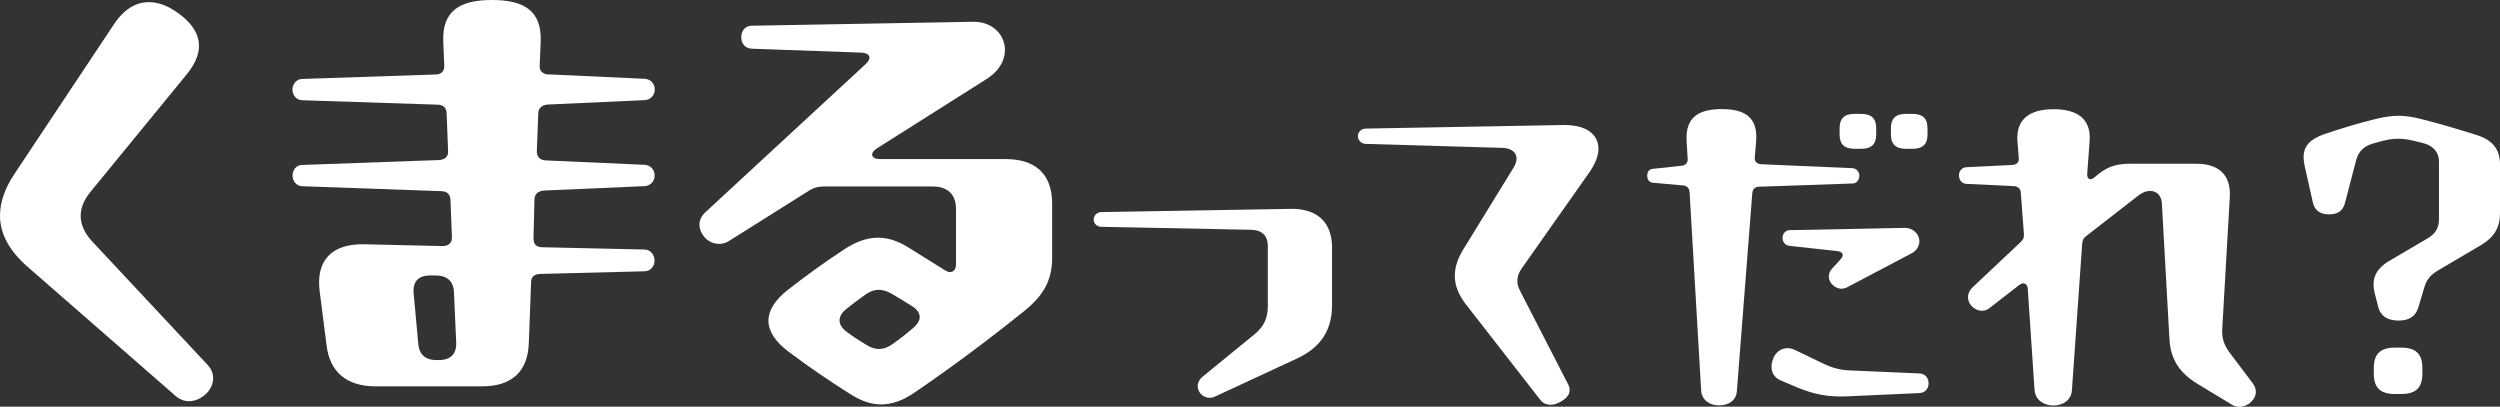
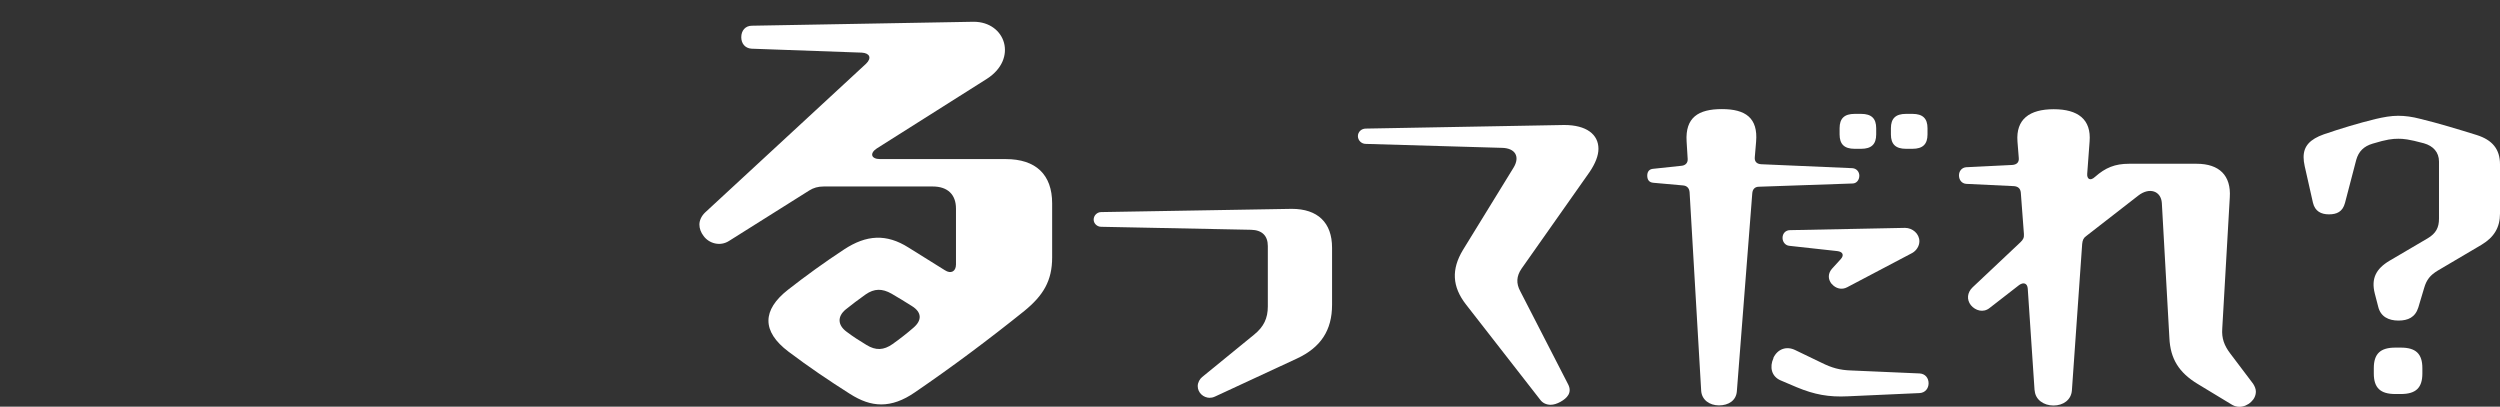
<svg xmlns="http://www.w3.org/2000/svg" id="_レイヤー_2" data-name="レイヤー 2" viewBox="0 0 209 34">
  <rect x="0" y="0" width="209" height="34" fill="#333333" stroke="none" />
  <defs>
    <style>
      .cls-1 {
        fill: #fff;
      }
    </style>
  </defs>
  <g id="_内容" data-name="内容">
    <g>
-       <path class="cls-1" d="M2.29,22.29c-1.51-1.33-2.29-2.74-2.29-4.26,0-1.11.39-2.26,1.2-3.48L9.5,2.07c.85-1.3,1.86-1.89,2.95-1.89.78,0,1.59.3,2.41.89,2.02,1.44,2.37,3.15.78,5.11l-8.07,9.85c-1.16,1.41-1.09,2.85.16,4.18l9.66,10.33c.27.3.43.67.43,1.07,0,.44-.19.93-.58,1.3-.43.41-.93.63-1.44.63-.39,0-.78-.15-1.12-.44L2.29,22.29Z" />
-       <path class="cls-1" d="M45.9,6.22l8.03.37c.47.04.81.41.81.89s-.35.85-.81.89l-8.15.37c-.47.04-.78.3-.78.74l-.12,3.15c0,.48.23.74.74.78l8.3.37c.47.04.81.41.81.89s-.35.85-.81.89l-8.46.37c-.47.04-.78.3-.78.74l-.08,3.26c0,.48.23.74.74.74l8.53.19c.5,0,.85.41.85.93,0,.48-.35.89-.85.89l-8.69.22c-.47,0-.78.22-.78.7l-.19,5.07c-.08,2.41-1.44,3.63-3.92,3.63h-8.88c-2.41,0-3.84-1.18-4.11-3.44l-.58-4.55c-.31-2.52,1.01-3.92,3.65-3.89l6.63.15c.5,0,.81-.26.78-.78l-.12-3.07c0-.48-.31-.74-.78-.74l-11.6-.41c-.47,0-.82-.41-.82-.89s.31-.89.82-.89l11.44-.41c.5-.04.78-.3.74-.78l-.12-3.11c0-.48-.31-.74-.78-.74l-11.29-.37c-.47,0-.82-.41-.82-.89s.35-.89.82-.89l11.13-.37c.5,0,.78-.3.74-.78l-.08-1.93c-.12-2.63,1.4-3.52,4.07-3.52s4.19.89,4.07,3.52l-.08,1.93c-.04.48.23.74.74.78ZM36.47,30.1h.23c.97,0,1.47-.52,1.44-1.44l-.19-4.26c-.04-.89-.58-1.37-1.51-1.37h-.5c-.97,0-1.44.52-1.36,1.48l.39,4.26c.08.85.58,1.33,1.51,1.33Z" />
      <path class="cls-1" d="M65.92,29.4c-2.25-1.7-2.21-3.48-.04-5.18,1.47-1.15,3.06-2.3,4.69-3.37,1.86-1.22,3.53-1.33,5.39-.15l3.03,1.89c.5.33.93.11.93-.48v-4.67c0-1.18-.7-1.85-1.94-1.85h-9.12c-.47,0-.85.11-1.2.33l-6.71,4.22c-.74.48-1.67.22-2.13-.41-.23-.3-.35-.63-.35-.96s.16-.7.47-1l13.46-12.44c.5-.48.31-.89-.35-.93l-9.23-.33c-.54-.04-.85-.44-.85-.96,0-.56.35-.96.89-.96l18.54-.33c2.68,0,3.72,3.11,1.09,4.78l-9.19,5.81c-.62.41-.47.89.27.89h10.51c2.52,0,3.88,1.3,3.88,3.7v4.52c0,1.96-.74,3.18-2.33,4.48-2.95,2.37-6.01,4.66-9.16,6.81-.97.67-1.9,1-2.79,1s-1.71-.3-2.64-.89c-1.75-1.11-3.45-2.26-5.12-3.52ZM72.36,24.62c-.58.41-1.16.85-1.67,1.26-.7.59-.66,1.3.08,1.85.54.41,1.12.78,1.67,1.11.78.48,1.44.44,2.17-.07.58-.41,1.2-.89,1.75-1.37.74-.63.7-1.3-.12-1.81-.58-.37-1.13-.7-1.71-1.04-.78-.44-1.44-.44-2.17.07Z" />
      <path class="cls-1" d="M101.16,33.26c-.57,0-1.03-.44-1.03-.98,0-.3.17-.6.37-.76l4.35-3.55c.8-.65,1.14-1.36,1.14-2.35v-5.05c0-.87-.49-1.34-1.4-1.36l-12.53-.25c-.34,0-.63-.27-.63-.6,0-.35.29-.63.63-.63l15.93-.27c2.17,0,3.37,1.15,3.37,3.25v4.77c0,2.13-.94,3.57-2.95,4.5l-6.81,3.16c-.17.08-.29.11-.46.11Z" />
      <path class="cls-1" d="M129.63,33.84c-.34,0-.66-.14-.86-.41l-6.21-7.97c-1.17-1.5-1.23-2.95-.26-4.56l4.23-6.88c.57-.93.14-1.64-.97-1.66l-11.38-.33c-.37,0-.66-.3-.66-.65s.29-.63.66-.63l16.59-.3c1.86,0,2.86.79,2.86,1.99,0,.57-.26,1.23-.74,1.94l-5.69,8.08c-.43.63-.46,1.23-.11,1.88l4,7.78c.37.71-.09,1.17-.63,1.47-.29.16-.57.25-.83.25Z" />
      <path class="cls-1" d="M147.24,13.73l7.63.33c.34.03.57.3.57.63,0,.35-.23.65-.57.65l-7.81.27c-.34,0-.54.19-.57.55l-1.29,16.56c-.06.76-.69,1.17-1.49,1.17s-1.43-.46-1.49-1.2l-.97-16.62c-.03-.35-.23-.55-.57-.57l-2.46-.22c-.37-.03-.51-.27-.51-.6s.17-.55.51-.57l2.35-.25c.34-.03.54-.25.52-.57l-.09-1.47c-.12-1.99.97-2.7,2.95-2.7s3.03.74,2.86,2.73l-.11,1.31c-.03.35.17.55.54.57ZM148.25,29.93c.34-.74,1.09-1.04,1.86-.65l2.2,1.06c.83.41,1.49.6,2.43.63l5.75.25c.46.03.74.38.74.82s-.29.79-.74.82l-6,.27c-1.6.08-2.8-.14-4.29-.76l-1.34-.57c-.77-.33-.94-1.12-.6-1.86ZM153.13,23.74c-.34-.41-.31-.9.03-1.28l.72-.79c.32-.35.17-.63-.29-.68l-4-.44c-.34-.03-.57-.33-.57-.66,0-.38.26-.65.63-.65l9.61-.19c.63,0,1.2.49,1.2,1.12,0,.41-.26.79-.6.98l-5.43,2.86c-.46.25-.97.11-1.29-.27ZM153.79,11.24v-.52c0-.82.4-1.2,1.26-1.2h.54c.86,0,1.26.38,1.26,1.2v.52c0,.82-.4,1.2-1.26,1.2h-.54c-.86,0-1.26-.38-1.26-1.2ZM158.08,11.24v-.52c0-.82.4-1.2,1.26-1.2h.54c.86,0,1.26.38,1.26,1.2v.52c0,.82-.4,1.2-1.26,1.2h-.54c-.86,0-1.26-.38-1.26-1.2Z" />
      <path class="cls-1" d="M170.09,32.64l-.57-8.51c-.03-.44-.34-.57-.72-.3l-2.46,1.91c-.54.44-1.2.22-1.57-.22-.37-.46-.32-1.06.14-1.5l4-3.77c.23-.22.31-.38.29-.68l-.26-3.46c-.03-.35-.23-.52-.57-.55l-4-.19c-.37-.03-.6-.33-.6-.71,0-.35.23-.65.6-.68l3.86-.19c.37-.03.57-.22.54-.57l-.11-1.39c-.14-1.86,1-2.7,3.03-2.7s3.15.85,3,2.7l-.2,2.7c-.03.41.23.65.66.25.86-.76,1.66-1.09,2.83-1.09h5.66c1.89,0,2.89.98,2.77,2.81l-.63,10.97c-.06.82.17,1.42.66,2.07l1.92,2.54c.14.22.23.44.23.65,0,.33-.14.63-.4.87-.26.25-.63.41-.97.41-.2,0-.4-.05-.6-.16l-2.89-1.75c-1.57-.95-2.29-2.1-2.37-3.85l-.63-11.27c-.06-1.01-1.03-1.36-1.97-.63l-4.35,3.38c-.23.16-.31.35-.34.66l-.86,12.25c-.06.79-.72,1.26-1.54,1.26s-1.52-.49-1.57-1.26Z" />
      <path class="cls-1" d="M200.51,26.8c-.83,0-1.49-.33-1.69-1.15l-.29-1.12c-.31-1.23.09-2.05,1.23-2.73l3.2-1.88c.69-.41.94-.9.94-1.64v-4.77c0-.79-.49-1.31-1.26-1.53-1.29-.35-1.72-.38-2.14-.38-.49,0-.97.05-2.15.41-.74.22-1.17.65-1.37,1.36l-.94,3.6c-.2.74-.69.95-1.34.95s-1.17-.25-1.34-.98l-.69-3.06c-.06-.27-.09-.52-.09-.74,0-.93.54-1.5,1.69-1.91,1.43-.49,2.89-.93,4.32-1.28.69-.16,1.29-.27,1.89-.27s1.17.08,1.83.25c1.57.38,3.17.87,4.75,1.36,1.29.41,1.94,1.17,1.94,2.46v4.09c0,1.17-.49,1.99-1.54,2.62l-3.66,2.16c-.63.38-.94.76-1.14,1.45l-.49,1.64c-.26.82-.86,1.09-1.66,1.09ZM198.45,31.22v-.44c0-1.2.54-1.72,1.8-1.72h.46c1.26,0,1.8.52,1.8,1.72v.44c0,1.2-.54,1.72-1.8,1.72h-.46c-1.26,0-1.8-.52-1.8-1.72Z" />
    </g>
  </g>
</svg>